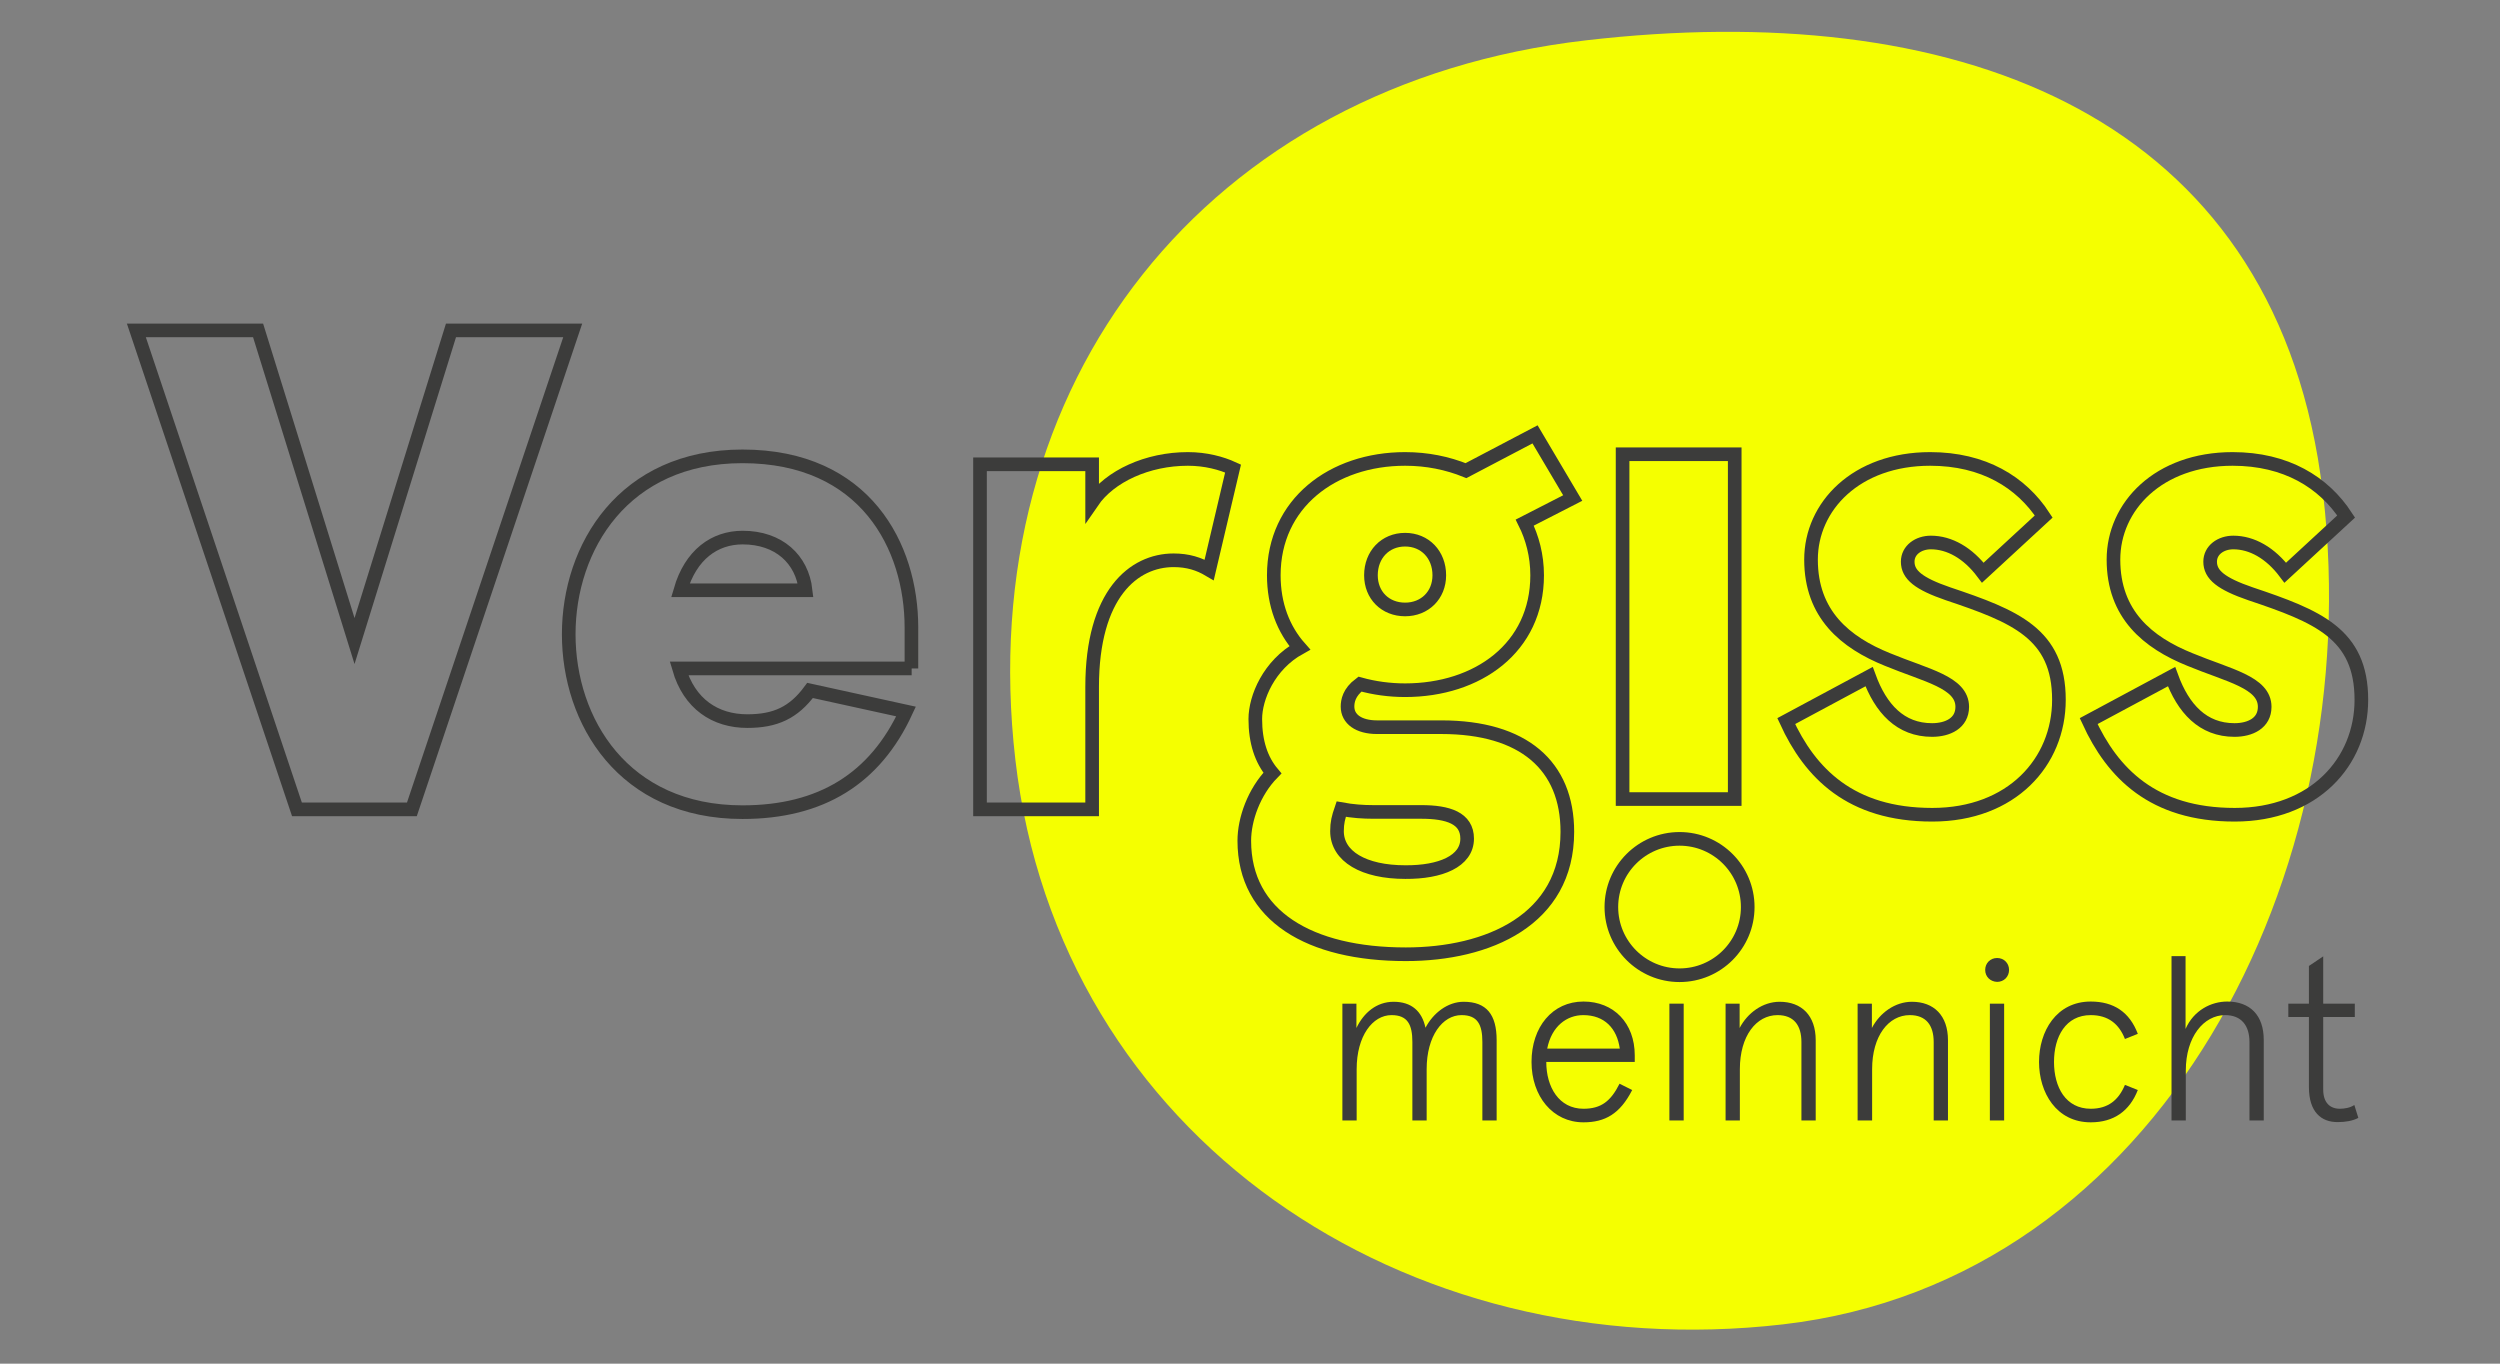
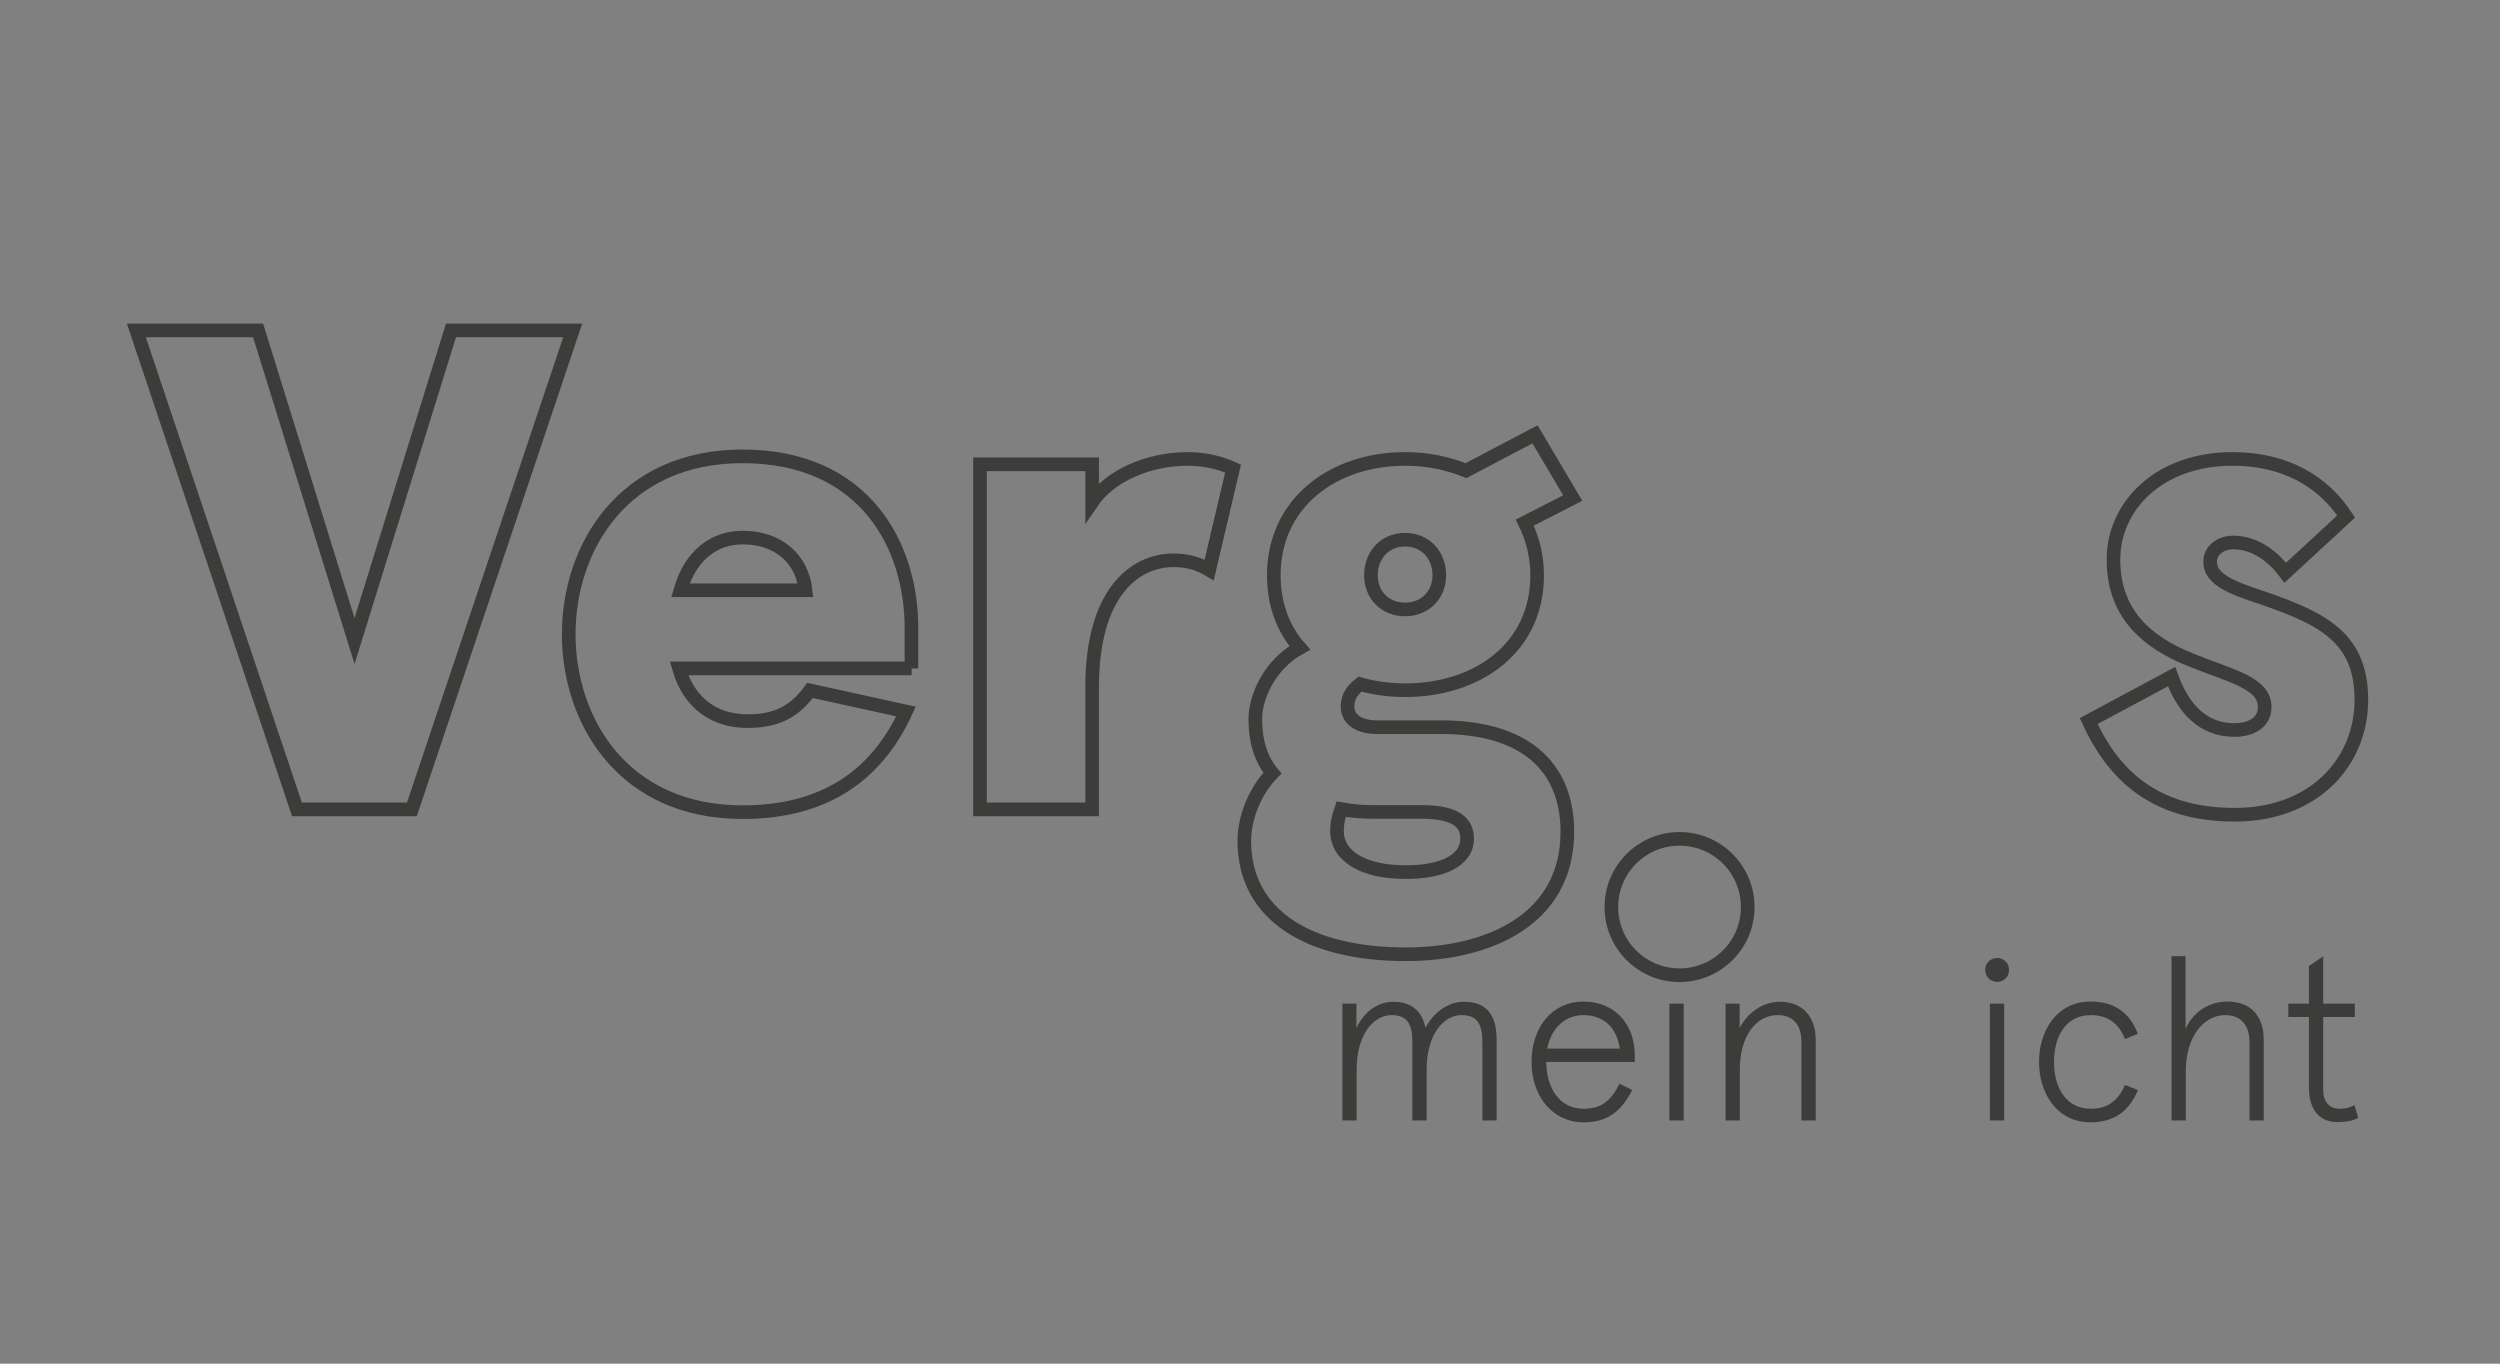
<svg xmlns="http://www.w3.org/2000/svg" width="550" height="300" viewBox="0 0 550 300" fill="none">
  <rect x="0" y="0" width="550" height="300" fill="#808080" stroke="none" />
-   <path d="M509.921 100.758C496.789 24.024 429.171 -0.438 348.832 8.883C265.712 18.513 213.749 84.02 223.38 167.14C233.01 250.26 309.177 300.986 392.297 291.356C475.417 281.726 520.736 192.066 511.106 108.894C510.9 107.143 510.642 105.444 510.385 103.744" fill="#F5FF00" />
  <path d="M30 72.691H56.78L77.997 141.031L99.215 72.691H125.995L90.615 178.059H65.329L30 72.691Z" stroke="#3C3C3B" stroke-width="3" stroke-miterlimit="10" />
  <path d="M215.603 102.149H240.271V110.441C244.185 104.724 252.476 100.965 261.334 100.965C265.248 100.965 268.699 101.892 271.274 103.076L266.021 125.375C263.755 124.036 261.334 123.264 258.193 123.264C249.438 123.264 240.271 130.628 240.271 151.125V178.059H215.603V102.149Z" stroke="#3C3C3B" stroke-width="3" stroke-miterlimit="10" />
  <path d="M273.746 184.96C273.746 180.274 275.857 174.248 279.926 170.077C277.505 167.193 276.166 163.279 276.166 158.181C276.166 153.494 279.153 146.284 285.951 142.525C282.346 138.456 280.235 133.049 280.235 126.56C280.235 110.75 293.161 100.965 309.126 100.965C313.967 100.965 318.447 101.892 322.516 103.54L337.708 95.558L345.999 109.565L335.442 114.973C337.09 118.269 338.171 122.183 338.171 126.56C338.171 142.525 325.091 151.846 309.126 151.846C305.675 151.846 302.328 151.383 299.186 150.507C296.766 152.31 296.457 154.267 296.457 155.451C296.457 158.181 298.877 159.983 302.946 159.983H317.108C335.184 159.983 344.815 168.429 344.815 183.003C344.815 202.419 327.357 209.937 309.28 209.937C288.166 209.937 273.746 201.543 273.746 184.96ZM322.773 184.497C322.773 179.965 318.55 178.626 312.679 178.626H302.122C299.856 178.626 297.59 178.471 295.067 178.008C294.449 179.81 294.14 180.995 294.14 182.849C294.14 188.411 300.01 191.861 309.177 191.861C316.902 191.913 322.773 189.492 322.773 184.497ZM316.645 126.56C316.645 122.028 313.503 118.732 309.126 118.732C304.748 118.732 301.607 122.028 301.607 126.56C301.607 130.938 304.748 134.079 309.126 134.079C313.452 134.079 316.645 130.938 316.645 126.56Z" stroke="#3C3C3B" stroke-width="3" stroke-miterlimit="10" />
-   <path d="M381.637 175.793H356.969V99.935H381.637V175.793Z" stroke="#3C3C3B" stroke-width="3" stroke-miterlimit="10" />
-   <path d="M392.967 158.644L411.197 148.859C413.772 155.915 418.098 160.601 425.051 160.601C428.501 160.601 431.694 159.107 431.694 155.503C431.694 150.095 423.712 148.602 415.266 145.1C405.944 141.34 398.425 135.16 398.425 123.11C398.425 111.368 408.365 100.965 424.639 100.965C436.38 100.965 444.672 106.063 449.616 113.634L436.226 125.993C432.93 121.616 428.862 119.35 424.793 119.35C422.064 119.35 419.695 120.998 419.695 123.573C419.695 126.457 422.115 128.414 428.553 130.628C443.281 135.572 452.963 139.383 452.963 153.958C452.963 167.656 442.56 179.244 425.102 179.244C407.077 179.244 398.219 170.077 392.967 158.644Z" stroke="#3C3C3B" stroke-width="3" stroke-miterlimit="10" />
  <path d="M459.503 158.644L477.734 148.859C480.309 155.915 484.635 160.601 491.587 160.601C495.038 160.601 498.231 159.107 498.231 155.503C498.231 150.095 490.248 148.602 481.803 145.1C472.481 141.34 464.962 135.16 464.962 123.11C464.962 111.368 474.902 100.965 491.175 100.965C502.917 100.965 511.209 106.063 516.153 113.634L502.763 125.993C499.467 121.616 495.398 119.35 491.33 119.35C488.6 119.35 486.231 120.998 486.231 123.573C486.231 126.457 488.652 128.414 495.089 130.628C509.818 135.572 519.5 139.383 519.5 153.958C519.5 167.656 509.097 179.244 491.639 179.244C473.614 179.244 464.756 170.077 459.503 158.644Z" stroke="#3C3C3B" stroke-width="3" stroke-miterlimit="10" />
  <path d="M200.565 147.056H149.375C151.641 154.884 157.358 158.643 164.413 158.643C170.593 158.643 174.61 156.789 178.215 151.897C199.33 156.532 199.33 156.532 199.33 156.532C192.532 171.26 180.687 178.676 163.332 178.676C137.118 178.676 125.119 158.643 125.119 139.537C125.119 120.431 137.17 100.397 163.332 100.397C190.42 100.397 200.514 120.276 200.514 138.043V147.056H200.565ZM177.236 129.855C176.464 123.057 171.365 118.268 163.383 118.268C157.203 118.268 151.95 122.027 149.684 129.855H177.236Z" stroke="#3C3C3B" stroke-width="3" stroke-miterlimit="10" />
  <path d="M369.5 214.551C377.784 214.551 384.5 207.835 384.5 199.551C384.5 191.266 377.784 184.551 369.5 184.551C361.216 184.551 354.5 191.266 354.5 199.551C354.5 207.835 361.216 214.551 369.5 214.551Z" stroke="#3C3C3B" stroke-width="3" stroke-miterlimit="10" />
  <path d="M295.272 220.802H298.414V226.158C300.01 222.81 302.843 220.39 306.602 220.39C310.516 220.39 312.834 222.45 313.606 226.106C315.306 222.862 318.499 220.39 322.001 220.39C327.047 220.39 329.262 223.222 329.262 228.836V246.5H326.121V229.248C326.121 225.437 325.091 223.325 321.537 223.325C317.366 223.325 313.864 227.909 313.864 235.221V246.5H310.722V229.248C310.722 225.437 309.692 223.325 306.139 223.325C301.967 223.325 298.465 227.909 298.465 235.221V246.5H295.324V220.802H295.272Z" fill="#3C3C3B" />
  <path d="M359.595 233.626H340.18C340.18 239.136 342.961 243.926 348.368 243.926C352.282 243.926 354.394 242.226 356.299 238.415L359.08 239.806C356.402 245.058 353.106 246.912 348.368 246.912C341.57 246.912 336.935 241.145 336.935 233.626C336.935 225.952 341.519 220.339 348.368 220.339C355.012 220.339 359.646 225.077 359.646 232.184V233.626H359.595ZM356.351 230.69C355.733 226.261 353.003 223.326 348.317 223.326C344.712 223.326 341.364 225.746 340.386 230.69H356.351Z" fill="#3C3C3B" />
  <path d="M367.268 220.803H370.41V246.501H367.268V220.803Z" fill="#3C3C3B" />
  <path d="M379.577 220.802H382.718V226.158C384.469 222.81 387.817 220.39 391.524 220.39C396.365 220.39 399.455 223.428 399.455 228.836V246.5H396.314V229.248C396.314 225.54 394.614 223.325 391.061 223.325C386.375 223.325 382.77 227.909 382.77 235.221V246.5H379.628V220.802H379.577Z" fill="#3C3C3B" />
-   <path d="M408.674 220.802H411.815V226.158C413.566 222.81 416.914 220.39 420.622 220.39C425.463 220.39 428.553 223.428 428.553 228.836V246.5H425.411V229.248C425.411 225.54 423.712 223.325 420.158 223.325C415.472 223.325 411.867 227.909 411.867 235.221V246.5H408.674V220.802Z" fill="#3C3C3B" />
  <path d="M436.741 213.386C436.741 211.893 437.874 210.76 439.367 210.76C440.861 210.76 441.994 211.893 441.994 213.386C441.994 214.88 440.861 216.013 439.367 216.013C437.874 215.961 436.741 214.88 436.741 213.386ZM437.771 220.802H440.912V246.5H437.771V220.802Z" fill="#3C3C3B" />
  <path d="M448.586 233.626C448.586 226.879 452.397 220.339 459.967 220.339C465.014 220.339 468.516 222.656 470.318 227.446L467.486 228.579C466.198 225.283 463.829 223.326 459.967 223.326C454.457 223.326 451.882 228.064 451.882 233.626C451.882 239.188 454.457 243.926 459.967 243.926C463.778 243.926 466.095 242.02 467.486 238.673L470.318 239.806C468.516 244.44 465.014 246.912 459.967 246.912C452.397 246.912 448.586 240.372 448.586 233.626Z" fill="#3C3C3B" />
  <path d="M477.683 210.348H480.824V226.364C482.627 222.244 486.489 220.339 489.991 220.339C495.038 220.339 498.025 223.377 498.025 228.784V246.5H494.883V229.248C494.883 225.54 493.029 223.325 489.527 223.325C484.841 223.325 480.876 228.063 480.876 235.531V246.5H477.734V210.348H477.683Z" fill="#3C3C3B" />
  <path d="M507.964 239.187V223.738H503.432V220.802H507.964V212.511L511.106 210.399V220.802H518.058V223.738H511.106V239.702C511.106 242.586 512.599 243.925 514.762 243.925C515.792 243.925 517.028 243.719 517.955 243.101L518.831 245.934C517.595 246.603 515.947 246.861 514.35 246.861C510.642 246.912 507.964 244.595 507.964 239.187Z" fill="#3C3C3B" />
</svg>